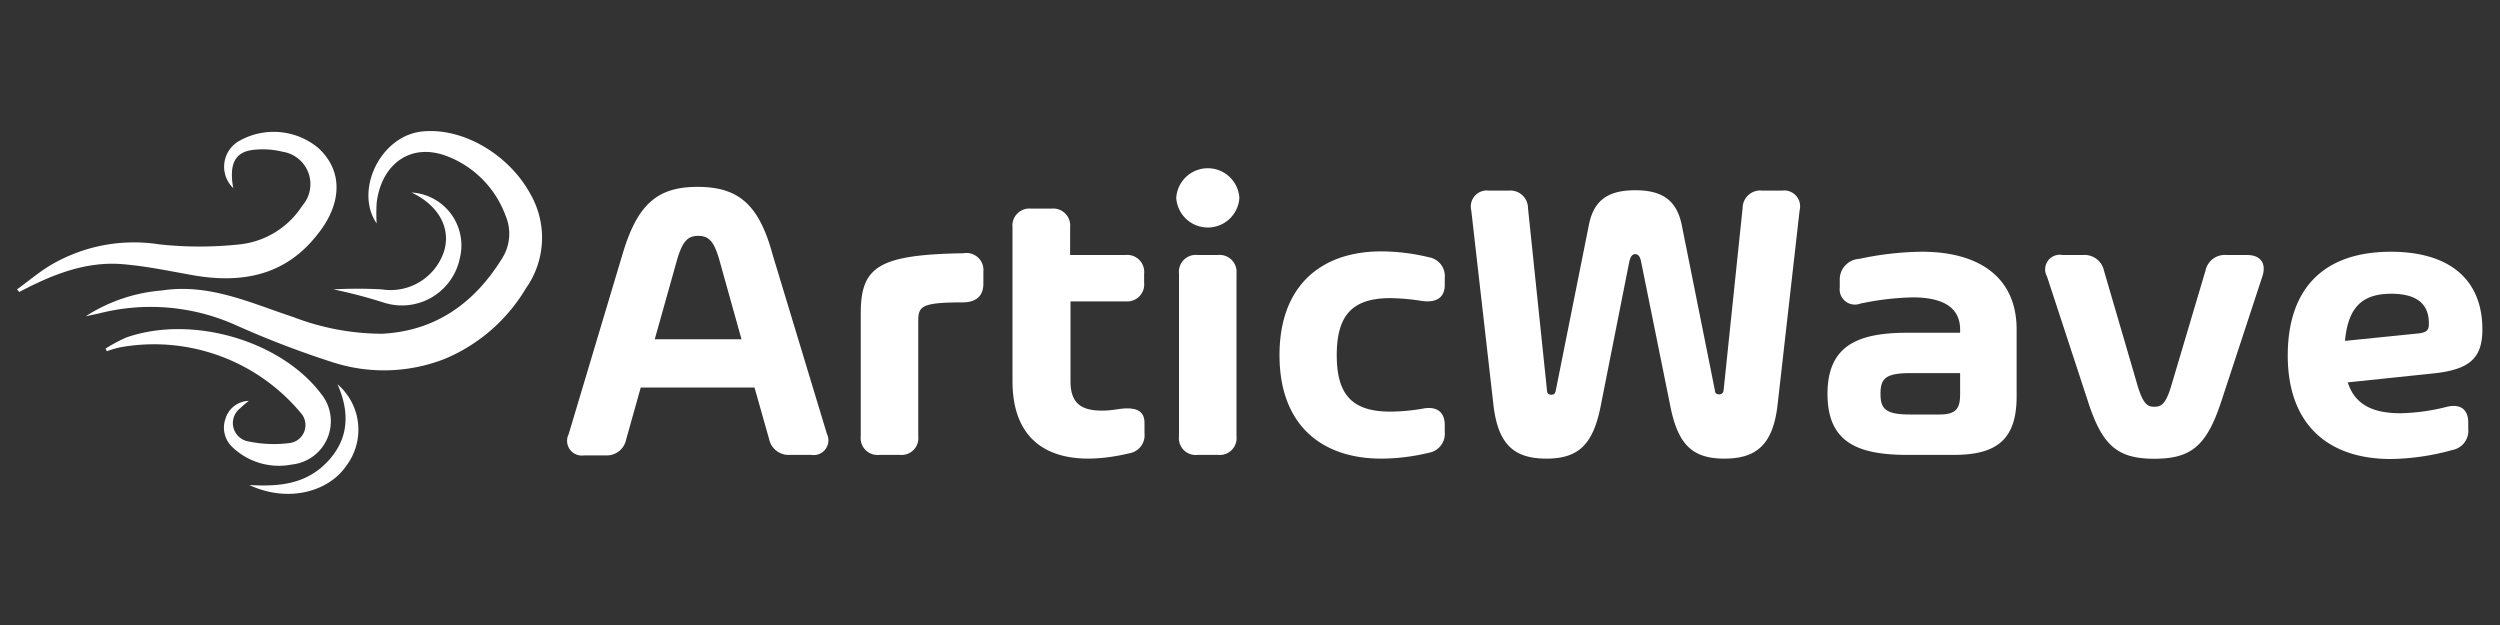
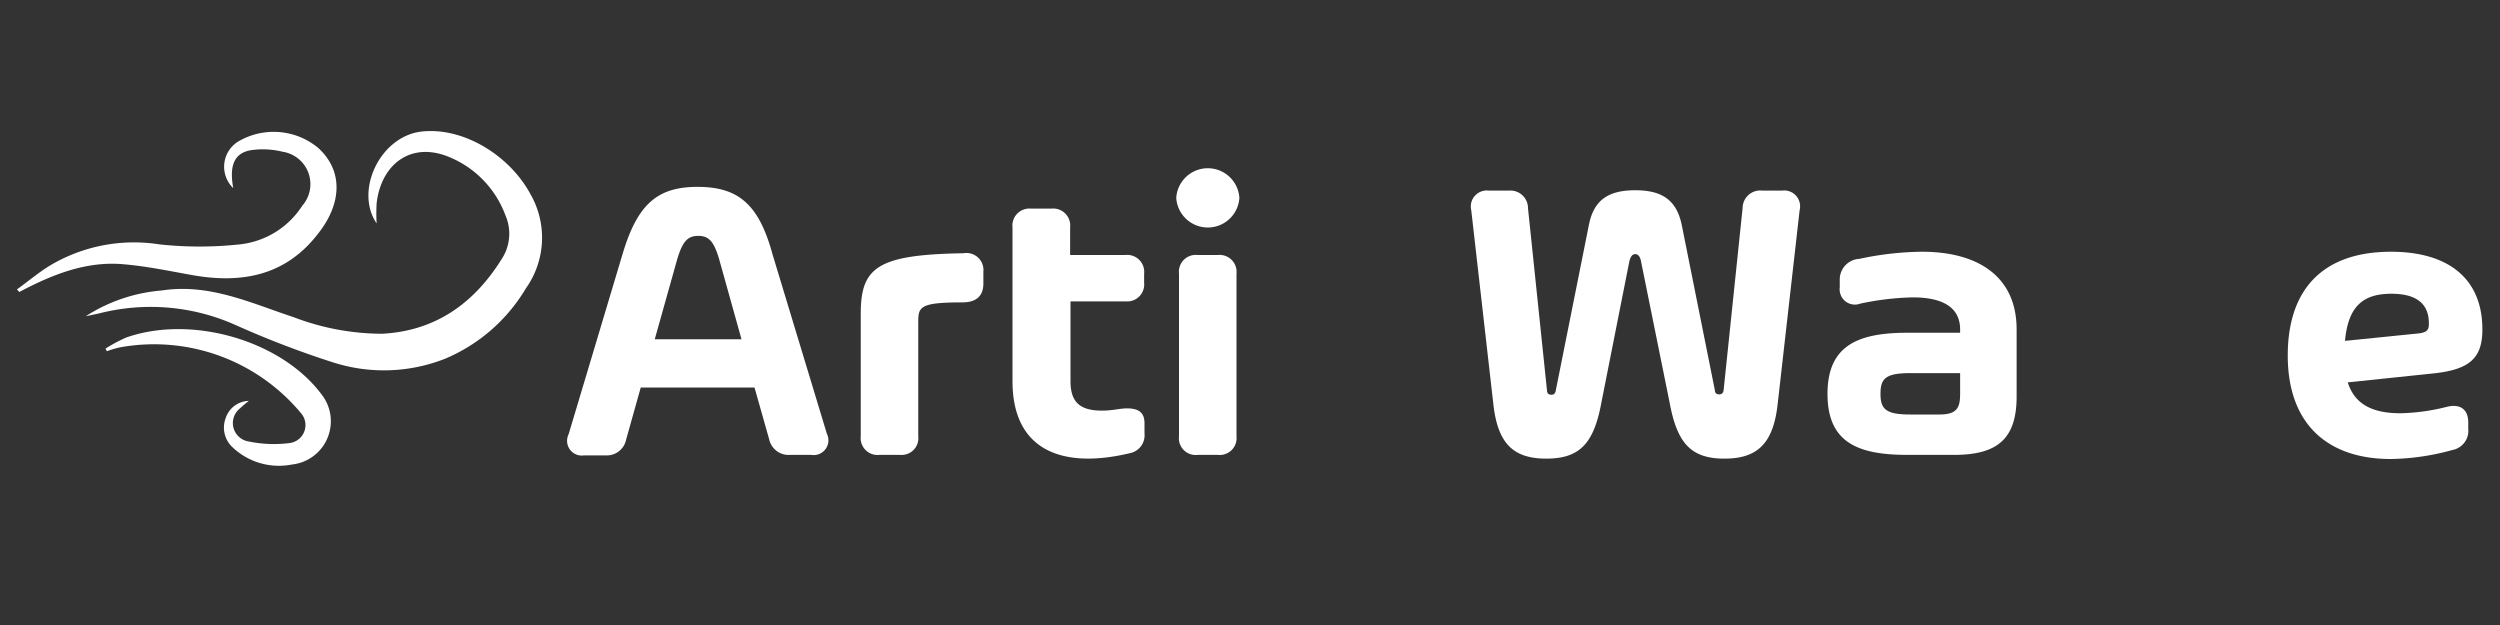
<svg xmlns="http://www.w3.org/2000/svg" id="Camada_1" data-name="Camada 1" viewBox="0 0 200 50">
  <rect x="0" y="0" width="200" height="50" fill="#333333" stroke="none" />
  <defs>
    <style>.cls-1{fill:#fff;}</style>
  </defs>
  <path class="cls-1" d="M61.53,35.13,60.36,31h-9.1l-1.17,4.17a1.58,1.58,0,0,1-1.67,1.26H46.74a1.18,1.18,0,0,1-1.25-1.69L49.8,20.34c1.19-4,2.78-5.39,6-5.39s4.9,1.34,6,5.39L66.15,34.7a1.18,1.18,0,0,1-1.25,1.69H63.2A1.59,1.59,0,0,1,61.53,35.13Zm-4-14.4c-.42-1.43-.83-1.86-1.67-1.86s-1.25.43-1.68,1.86l-1.8,6.41h6.94Z" />
  <path class="cls-1" d="M78.67,21.74v.94c0,1-.57,1.5-1.64,1.51-3.42,0-3.57.34-3.57,1.56V34.9A1.34,1.34,0,0,1,72,36.39H70.36a1.35,1.35,0,0,1-1.5-1.49V25.1c0-3.72,1.33-4.73,8.22-4.84A1.36,1.36,0,0,1,78.67,21.74Z" />
  <path class="cls-1" d="M90.06,24.11H85.64v6.38c0,1.66.73,2.36,2.52,2.36.86,0,1.42-.18,2-.18,1,0,1.4.39,1.4,1.19v.81a1.46,1.46,0,0,1-1.2,1.59C85.17,37.5,81,36.18,81,30.49V18.19a1.36,1.36,0,0,1,1.5-1.5h1.61a1.36,1.36,0,0,1,1.5,1.5V20.4h4.42a1.36,1.36,0,0,1,1.5,1.5v.71A1.36,1.36,0,0,1,90.06,24.11Z" />
  <path class="cls-1" d="M94.1,15.83a2.53,2.53,0,0,1,5.05,0,2.53,2.53,0,0,1-5.05,0Zm.22,19.07v-13a1.35,1.35,0,0,1,1.49-1.5h1.61a1.36,1.36,0,0,1,1.5,1.5v13a1.35,1.35,0,0,1-1.5,1.49H95.81A1.34,1.34,0,0,1,94.32,34.9Z" />
-   <path class="cls-1" d="M106.94,28.41c0,3.2,1.26,4.52,4.3,4.52a15.57,15.57,0,0,0,2.7-.26c1-.16,1.64.29,1.64,1.33v.56a1.54,1.54,0,0,1-1.27,1.66,16.43,16.43,0,0,1-3.8.47c-4.8,0-8.15-2.7-8.15-8.28s3.35-8.3,8.15-8.3a16.43,16.43,0,0,1,3.8.47,1.53,1.53,0,0,1,1.27,1.66v.55c0,1.05-.71,1.47-1.93,1.27a17.09,17.09,0,0,0-2.41-.21C108.2,23.85,106.94,25.2,106.94,28.41Z" />
  <path class="cls-1" d="M119.12,15.25h1.56a1.41,1.41,0,0,1,1.56,1.41l1.52,14.58c0,.23.14.34.35.34s.31-.11.35-.33L127.11,18c.39-2,1.56-2.78,3.71-2.78s3.31.79,3.72,2.78l2.65,13.22c0,.22.13.33.34.33s.33-.11.36-.34l1.52-14.58A1.41,1.41,0,0,1,141,15.25h1.56a1.27,1.27,0,0,1,1.41,1.57l-1.75,15.44c-.34,3.21-1.61,4.43-4.27,4.43s-3.77-1.22-4.37-4.43L131.3,21c-.08-.51-.27-.67-.48-.67s-.39.16-.49.67L128.1,32.26c-.6,3.21-1.72,4.43-4.39,4.43s-3.91-1.22-4.25-4.43L117.7,16.82A1.28,1.28,0,0,1,119.12,15.25Z" />
  <path class="cls-1" d="M161.33,26.36v5.36c0,3.39-1.54,4.67-5,4.67H152.6c-4,0-6.4-1-6.4-4.88s2.44-4.89,6.4-4.89h4.21v-.26c0-1.79-1.42-2.57-3.79-2.57a22.23,22.23,0,0,0-4.2.5A1.22,1.22,0,0,1,147.18,23v-.6a1.65,1.65,0,0,1,1.56-1.69,25,25,0,0,1,4.93-.57C158.08,20.11,161.33,22,161.33,26.36Zm-4.52,5.14V29.85h-4c-2,0-2.37.46-2.37,1.66s.41,1.65,2.36,1.65h2.37C156.58,33.16,156.81,32.59,156.81,31.5Z" />
-   <path class="cls-1" d="M178.11,20.4h1.65c1.09,0,1.57.67,1.23,1.71L177.74,32c-1.17,3.59-2.36,4.7-5.39,4.7S168.14,35.58,167,32l-3.24-9.88A1.17,1.17,0,0,1,165,20.4h1.64a1.59,1.59,0,0,1,1.68,1.26L171.05,31c.44,1.37.78,1.54,1.3,1.54s.88-.17,1.31-1.54l2.78-9.35A1.57,1.57,0,0,1,178.11,20.4Z" />
  <path class="cls-1" d="M194.7,29.87l-6.88.72c.58,1.82,2.06,2.47,4.23,2.47a16.27,16.27,0,0,0,3.72-.52c1.06-.25,1.69.21,1.69,1.27v.49A1.56,1.56,0,0,1,196.19,36a19.22,19.22,0,0,1-4.94.72c-4.93,0-8.23-2.69-8.23-8.28,0-5.29,2.8-8.3,8.26-8.3,4.59,0,7.31,2.15,7.31,6.21C198.59,28.6,197.63,29.56,194.7,29.87Zm-.39-4c0-1.54-.95-2.37-3-2.37-2.26,0-3.46,1-3.71,3.77l5.62-.57C194.13,26.63,194.31,26.45,194.31,25.9Z" />
  <path class="cls-1" d="M6.86,25.3a13.13,13.13,0,0,1,6.07-2.06c3.8-.59,7.12,1,10.55,2.13a19.91,19.91,0,0,0,7.1,1.33c4.29-.23,7.37-2.46,9.57-6a3.68,3.68,0,0,0,.29-3.46A8.06,8.06,0,0,0,36,12.59c-3.15-1.35-5.53.6-5.87,3.68a14.2,14.2,0,0,0,0,1.6c-1.79-2.63.3-7,3.63-7.35s7,1.91,8.67,5a7,7,0,0,1-.36,7.55,13.69,13.69,0,0,1-6.49,5.64,13.33,13.33,0,0,1-9,.26A75.18,75.18,0,0,1,18.84,26,16.62,16.62,0,0,0,7.9,25.08Z" />
  <path class="cls-1" d="M18.66,15.05a2.37,2.37,0,0,1,.54-3.81,5.58,5.58,0,0,1,6.24.58c2.07,1.87,1.88,4.52,0,6.88-2.55,3.31-6,4-9.93,3.33-1.87-.33-3.74-.73-5.63-.89-3-.27-5.73.84-8.34,2.22l-.18-.21c.89-.64,1.73-1.36,2.66-1.92a13.12,13.12,0,0,1,8.73-1.68,30,30,0,0,0,6.43,0,6.81,6.81,0,0,0,5-3.09,2.62,2.62,0,0,0-1.57-4.32,6.57,6.57,0,0,0-2.5-.13C18.76,12.22,18.32,13.21,18.66,15.05Z" />
  <path class="cls-1" d="M8.44,27.89A12.38,12.38,0,0,1,10.1,27c5.23-1.83,12.36.22,15.6,4.52a3.48,3.48,0,0,1-2.34,5.64,5.38,5.38,0,0,1-4.83-1.45,2.14,2.14,0,0,1-.48-2.25,2,2,0,0,1,1.86-1.39,8.63,8.63,0,0,0-.72.61,1.49,1.49,0,0,0,.53,2.6,9.93,9.93,0,0,0,3.48.16,1.45,1.45,0,0,0,.86-2.41A15.28,15.28,0,0,0,9.7,27.77a7.1,7.1,0,0,0-1.15.33Z" />
-   <path class="cls-1" d="M26.67,23.15a35.69,35.69,0,0,1,3.87,0,4.5,4.5,0,0,0,5-3.1c.53-1.85-.48-3.64-2.62-4.65a4.24,4.24,0,0,1,3.87,5.24,4.73,4.73,0,0,1-6.08,3.57A39.88,39.88,0,0,0,26.67,23.15Z" />
-   <path class="cls-1" d="M27,30.74a4.79,4.79,0,0,1,.69,6.54c-1.36,2-4.57,3-7.75,1.52,2.48.15,4.59-.09,6.28-1.89S28,33,27,30.74Z" />
</svg>